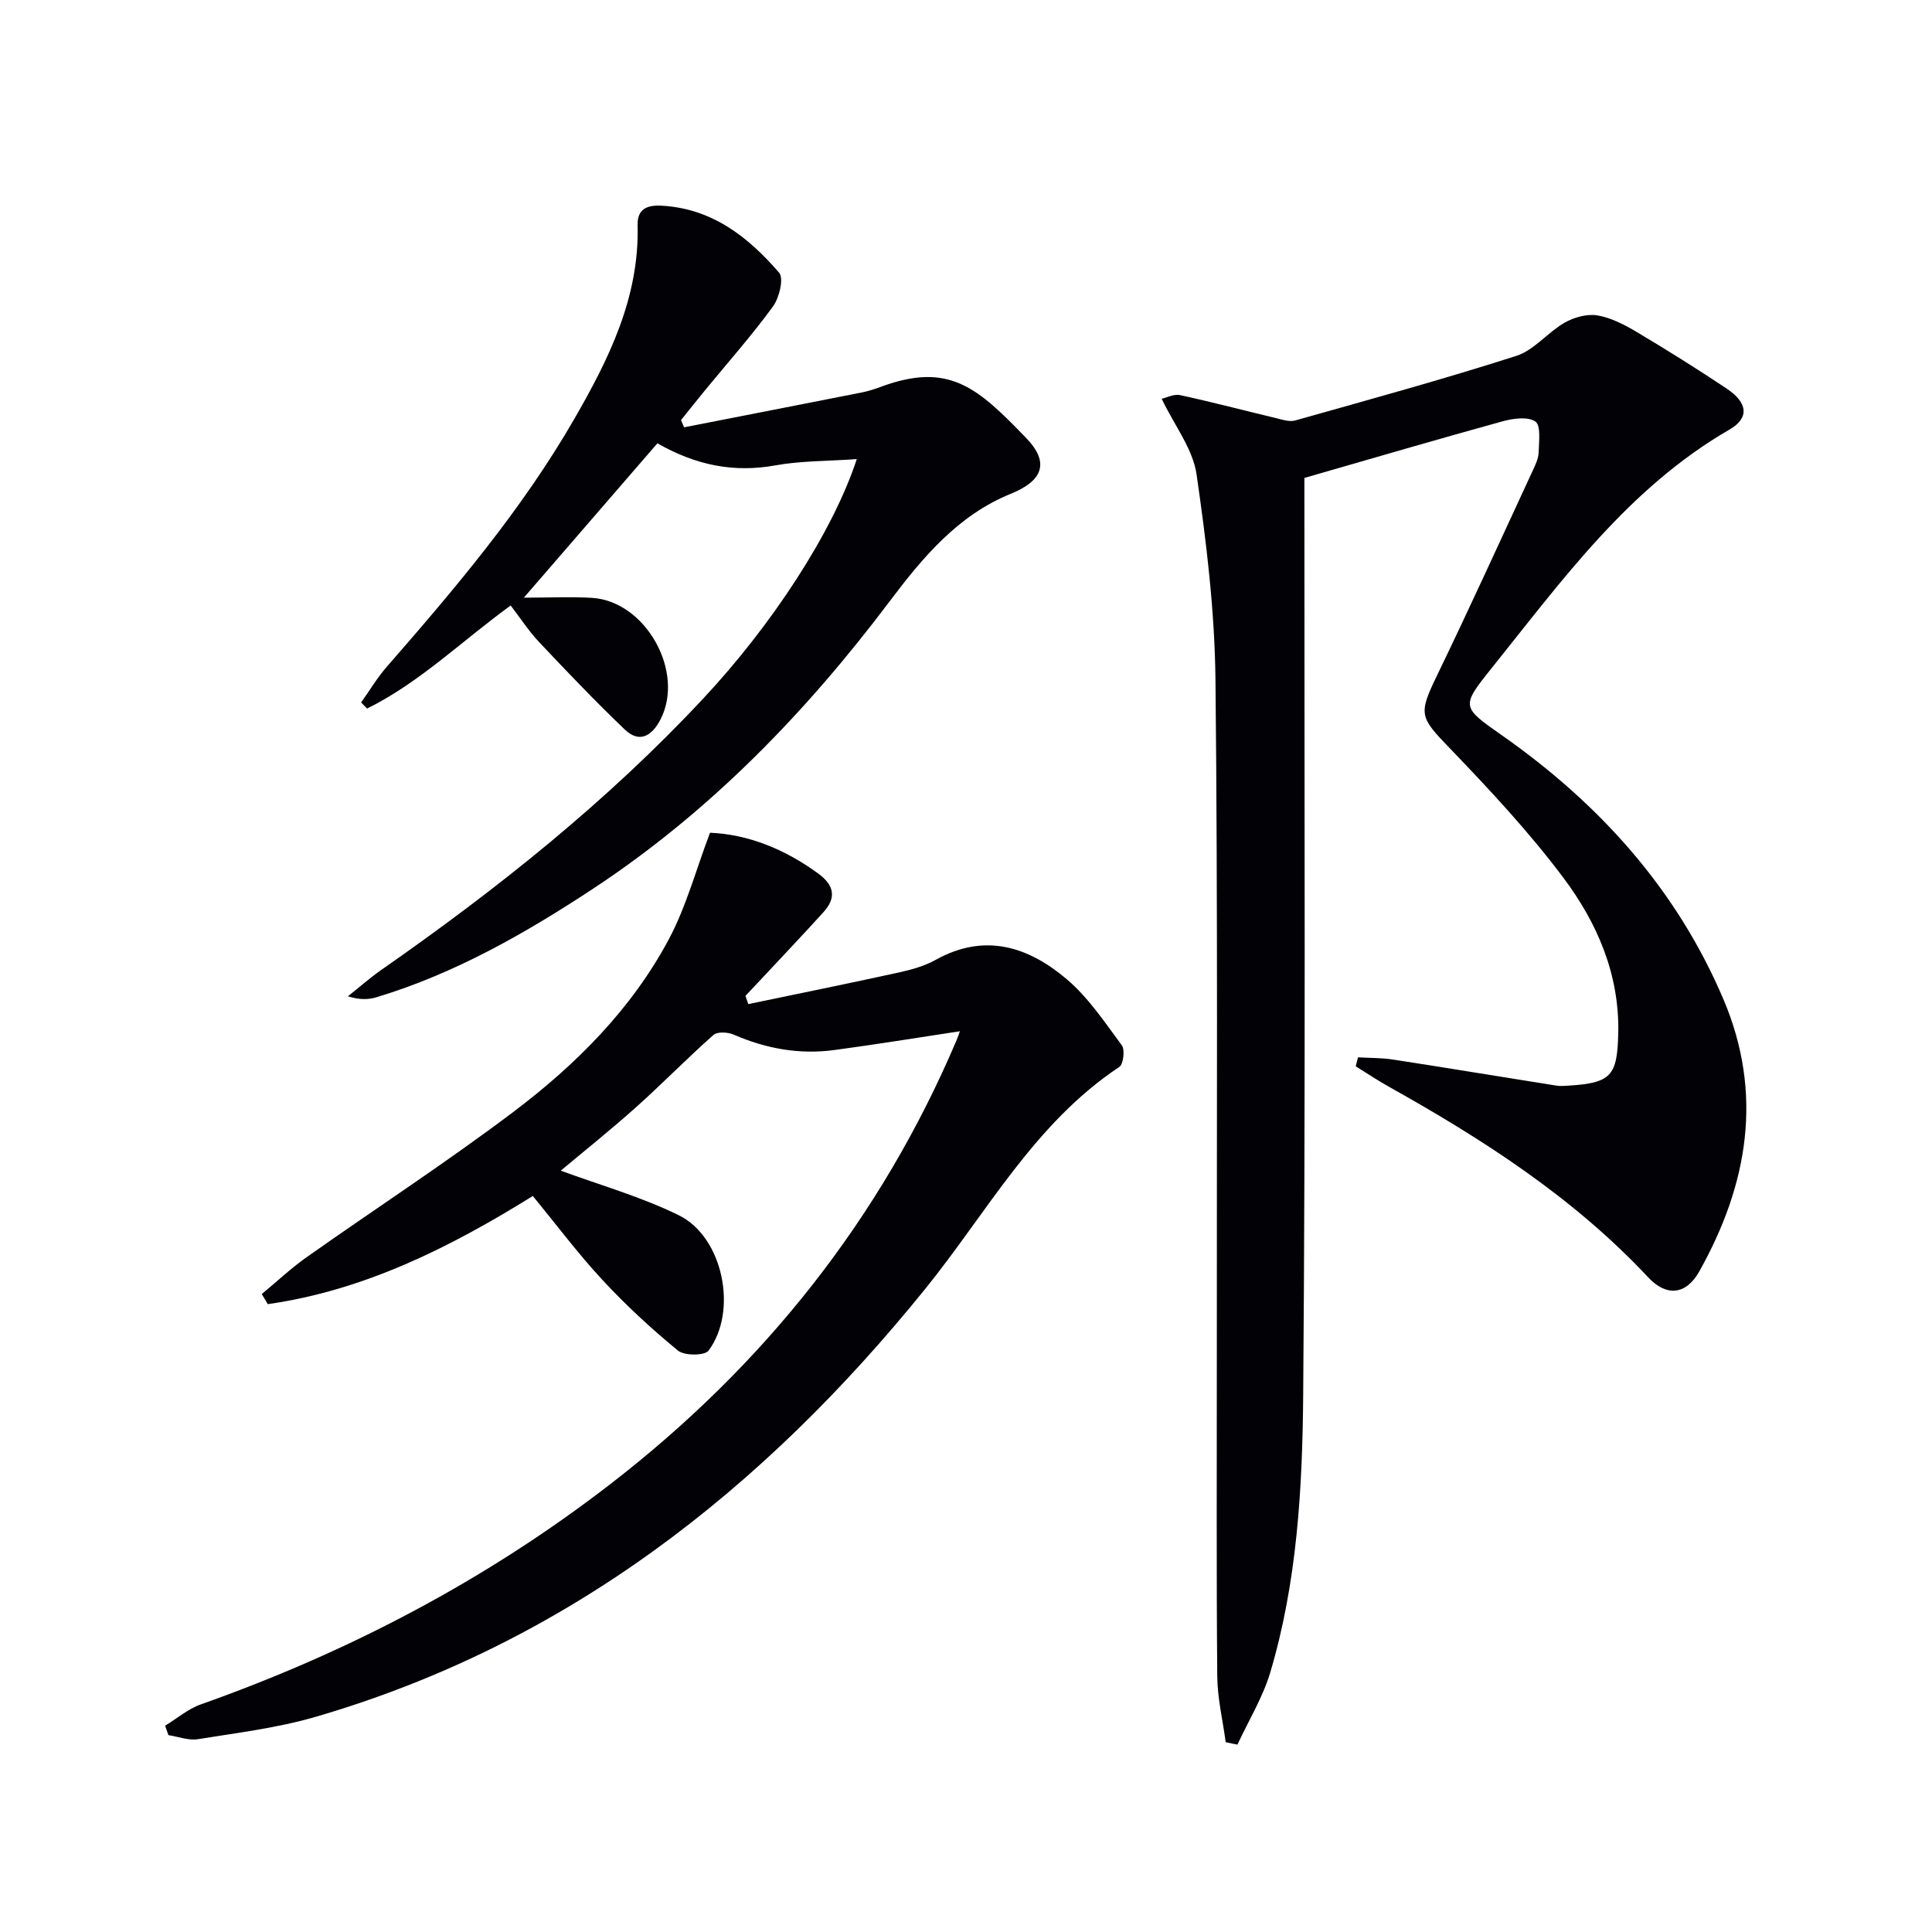
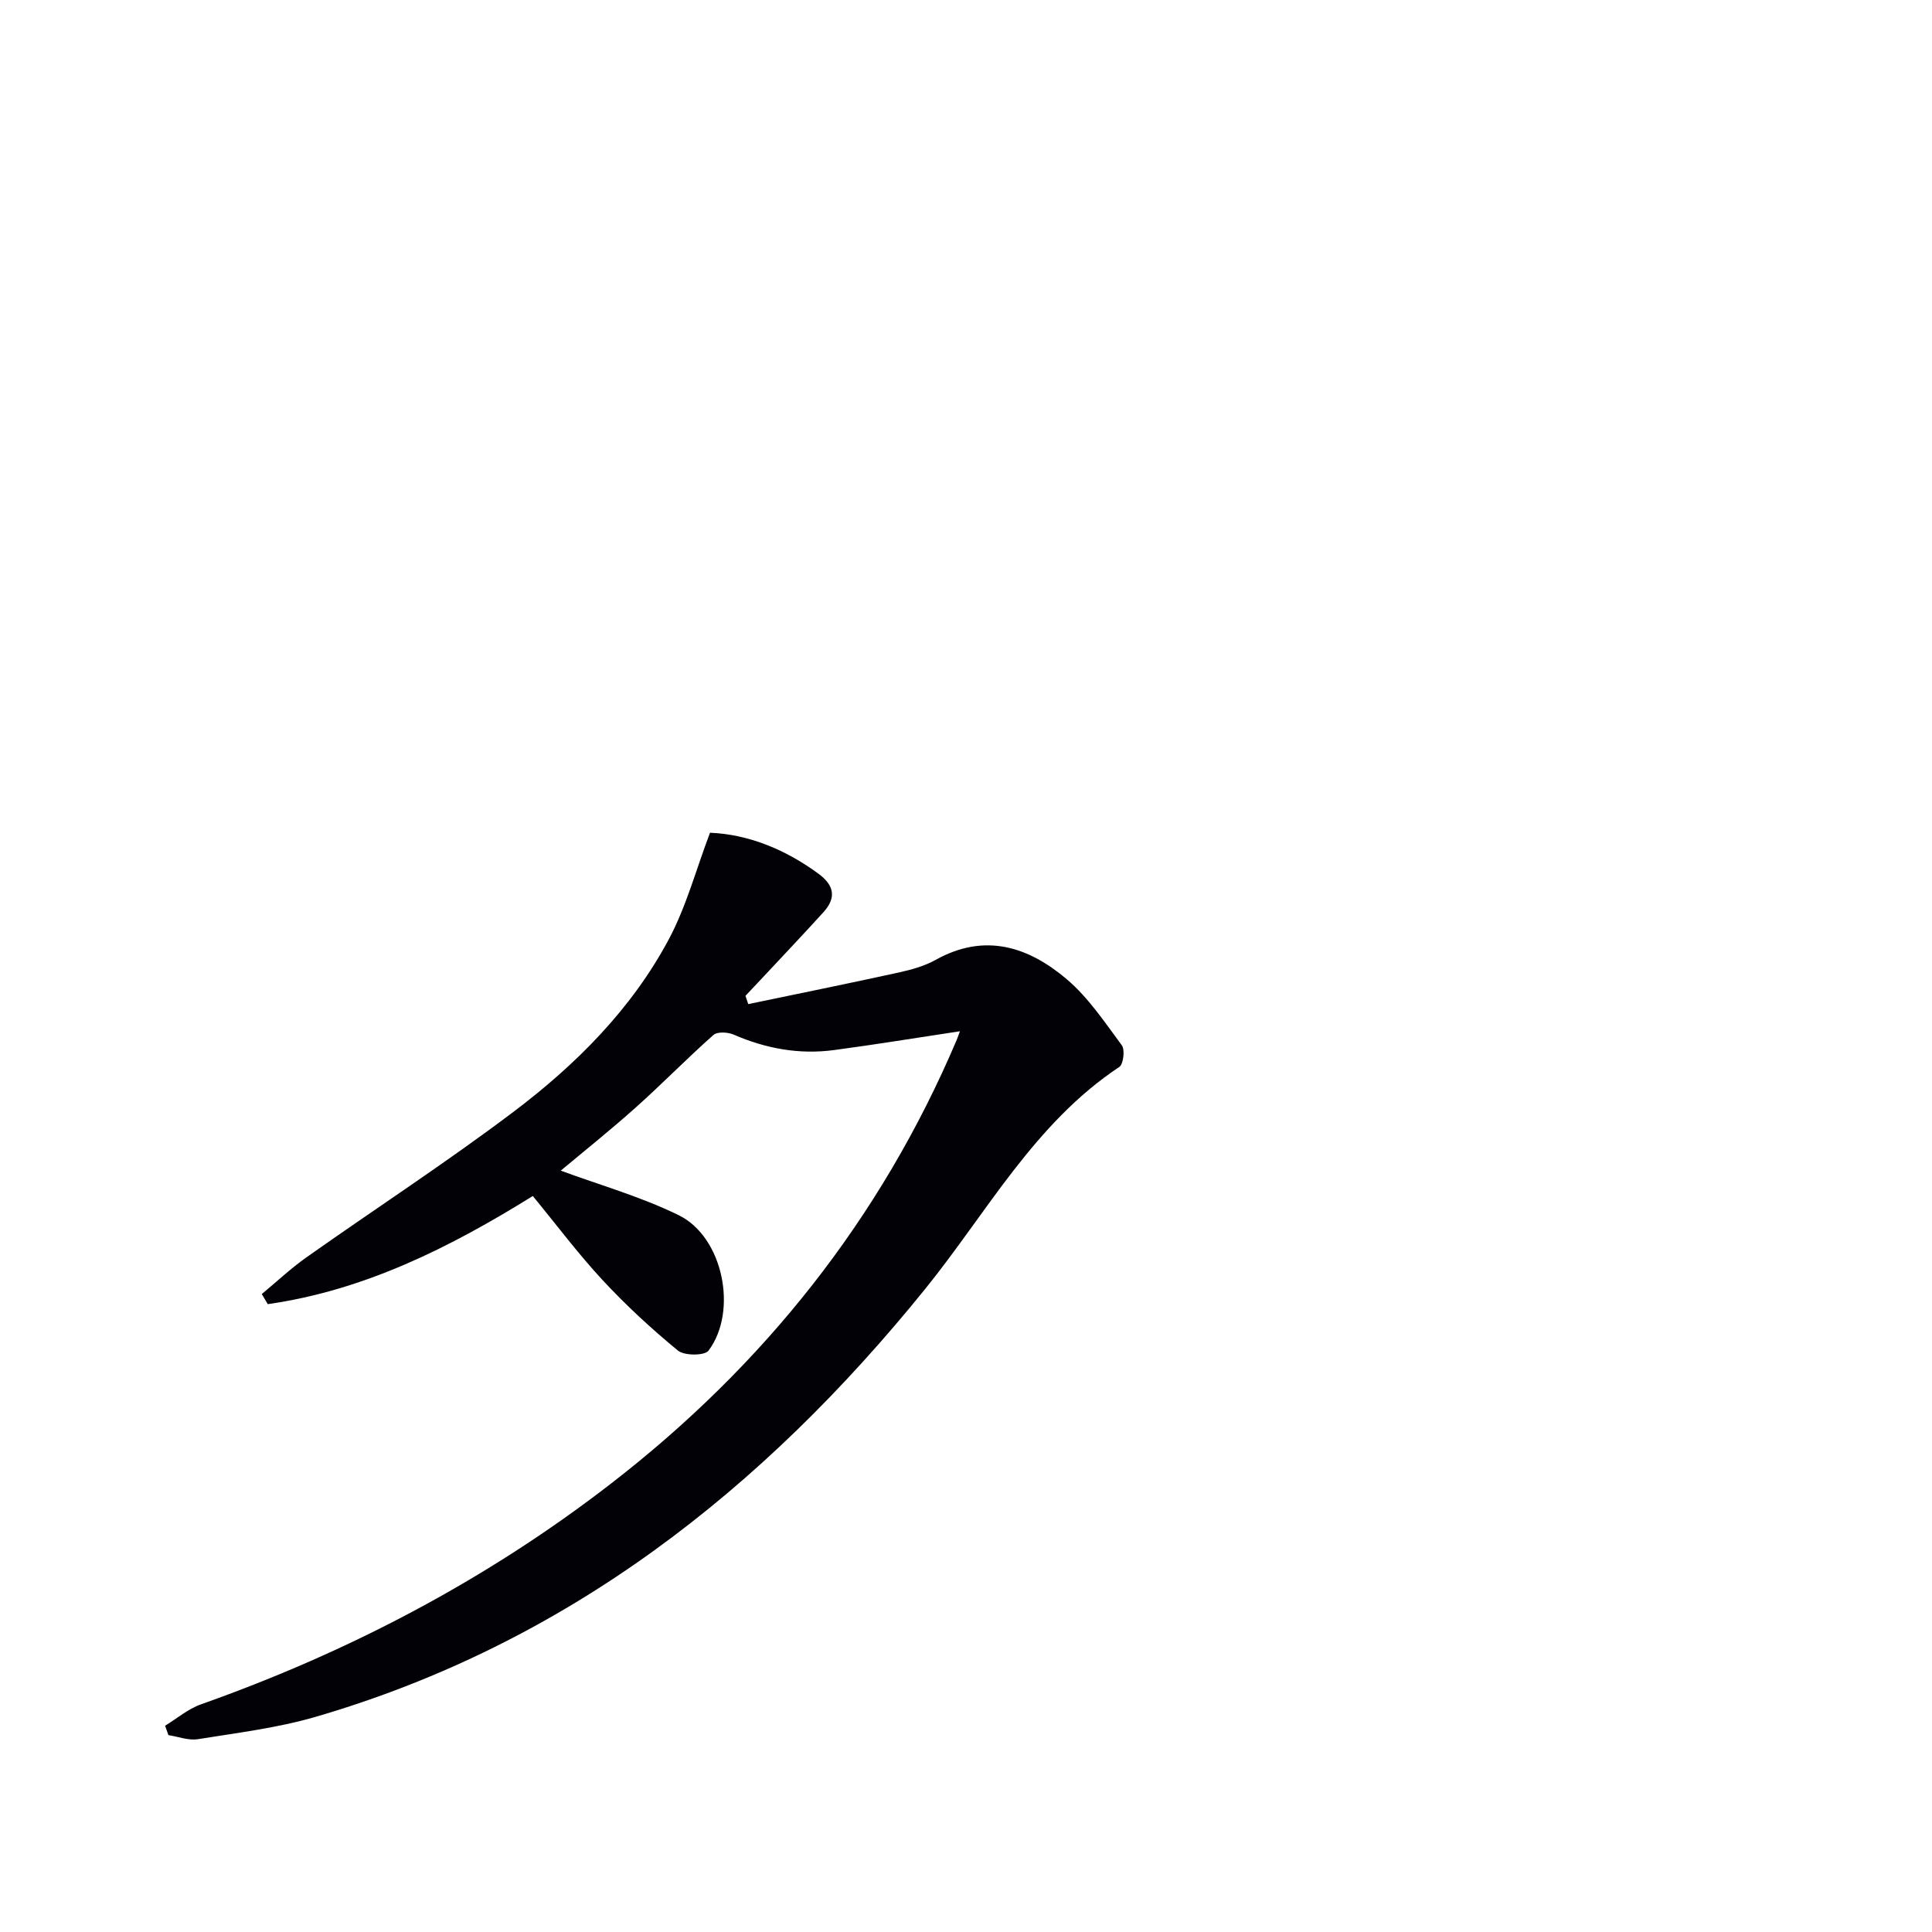
<svg xmlns="http://www.w3.org/2000/svg" enable-background="new 0 0 400 400" viewBox="0 0 400 400">
-   <path d="m253.77 360.7c-.61-4.55-1.71-9.09-1.75-13.64-.19-21.61-.08-43.22-.09-64.84-.03-47.15.22-94.31-.28-141.46-.15-14.21-1.87-28.48-3.92-42.57-.76-5.23-4.53-10.03-7.22-15.63.98-.21 2.52-1.03 3.83-.75 6.59 1.42 13.11 3.15 19.66 4.71 1.37.33 2.92.88 4.17.53 15.3-4.31 30.64-8.52 45.77-13.37 3.68-1.18 6.49-4.86 9.99-6.87 1.96-1.12 4.66-1.87 6.81-1.51 2.85.49 5.65 1.96 8.2 3.48 6.28 3.74 12.48 7.62 18.56 11.68 4.41 2.94 4.69 6.1.57 8.48-20.93 12.09-34.69 31.27-49.36 49.54-6.26 7.8-6.07 7.93 2.15 13.69 20.18 14.14 36.21 31.82 45.94 54.68 8.34 19.6 5.11 38.38-4.98 56.38-2.75 4.9-6.81 5.26-10.58 1.23-15.44-16.5-34.13-28.53-53.66-39.45-2.35-1.31-4.59-2.82-6.89-4.24.16-.62.31-1.24.47-1.86 2.42.14 4.87.09 7.25.46 11.29 1.74 22.56 3.61 33.85 5.4.81.13 1.67.05 2.5 0 8.82-.55 10.06-2.05 10.28-10.7.31-12.26-4.33-22.96-11.35-32.33-7.15-9.54-15.36-18.33-23.64-26.94-6.1-6.34-6.42-6.91-2.55-14.91 6.8-14.06 13.27-28.29 19.84-42.46.56-1.2 1.18-2.5 1.22-3.78.07-2.21.49-5.57-.67-6.37-1.56-1.08-4.61-.65-6.8-.05-13.39 3.69-26.71 7.6-41.03 11.72v4.55c-.02 61.82.26 123.64-.25 185.45-.16 19.23-1.26 38.61-6.8 57.26-1.55 5.21-4.5 10.01-6.81 14.99-.8-.14-1.62-.32-2.43-.5z" fill="#010106" />
  <path d="m198.74 213.51c-9.01 1.36-17.49 2.75-26.01 3.89-7.22.97-14.14-.28-20.84-3.2-1.2-.52-3.37-.64-4.18.08-5.48 4.85-10.6 10.11-16.06 14.99-5.28 4.72-10.83 9.15-15.55 13.1 8 2.96 16.58 5.37 24.45 9.24 9.16 4.5 12.28 19.83 6.14 28.03-.8 1.06-5 1.07-6.32-.01-5.5-4.52-10.78-9.39-15.62-14.61-5.07-5.46-9.55-11.46-14.44-17.4-17.29 10.75-34.96 19.55-54.87 22.39-.41-.7-.82-1.4-1.24-2.09 3.07-2.54 5.99-5.3 9.23-7.59 14.25-10.07 28.91-19.6 42.83-30.1 12.95-9.77 24.47-21.27 32.2-35.74 3.61-6.76 5.62-14.37 8.54-22.08 7.83.32 15.49 3.37 22.46 8.49 3.24 2.38 3.74 4.95 1.06 7.92-4.02 4.44-8.14 8.78-12.23 13.16-1.31 1.41-2.64 2.8-3.95 4.2.19.57.38 1.14.58 1.71 10.43-2.17 20.87-4.29 31.27-6.57 2.58-.57 5.25-1.32 7.53-2.59 10.14-5.66 19.18-2.75 27.13 4 4.47 3.79 7.87 8.91 11.41 13.69.68.92.33 3.9-.51 4.47-17.61 11.69-27.42 30.18-40.23 46.01-33.63 41.57-74.12 73.38-126.2 88.56-7.9 2.3-16.19 3.3-24.35 4.62-1.94.31-4.06-.53-6.1-.84-.23-.65-.46-1.3-.69-1.95 2.46-1.49 4.74-3.47 7.39-4.41 30.64-10.85 59.1-25.76 84.83-45.64 31.7-24.48 55.93-54.88 71.65-91.88.25-.59.46-1.21.69-1.85z" fill="#010106" />
-   <path d="m177.39 95.05c-6.16.44-11.6.35-16.85 1.3-8.62 1.56-16.47-.02-24.43-4.57-8.96 10.35-17.94 20.74-27.65 31.96 5.35 0 9.74-.22 14.09.04 11.08.67 19.28 15.22 14.22 25.13-1.66 3.25-4.24 5.17-7.43 2.12-6.1-5.84-11.94-11.96-17.73-18.1-2.14-2.27-3.87-4.95-5.88-7.57-10.04 7.28-18.8 15.93-29.73 21.34-.41-.42-.82-.84-1.23-1.26 1.75-2.47 3.31-5.1 5.29-7.37 14.13-16.18 28.01-32.56 38.8-51.26 7.19-12.46 13.53-25.22 13.15-40.19-.08-3.25 1.82-4.19 4.87-4.04 10.49.54 18.02 6.45 24.43 13.88 1.01 1.17.03 5.2-1.28 7-4.41 6.04-9.39 11.65-14.14 17.44-1.65 2.01-3.26 4.05-4.89 6.07.21.5.42 1 .63 1.5 12.26-2.4 24.52-4.79 36.77-7.21 1.3-.26 2.58-.66 3.82-1.12 14.28-5.34 20.18.13 30.24 10.55 4.91 5.08 3.45 8.85-3.18 11.54-10.97 4.45-18.27 13.22-25.08 22.26-17.37 23.05-37.18 43.53-61.37 59.48-14.04 9.25-28.6 17.57-44.82 22.48-1.7.52-3.54.6-5.98-.18 2.31-1.83 4.53-3.79 6.94-5.48 23.95-16.7 46.7-34.81 66.68-56.22 14.08-15.08 26.73-34.28 31.74-49.52z" fill="#010106" />
</svg>